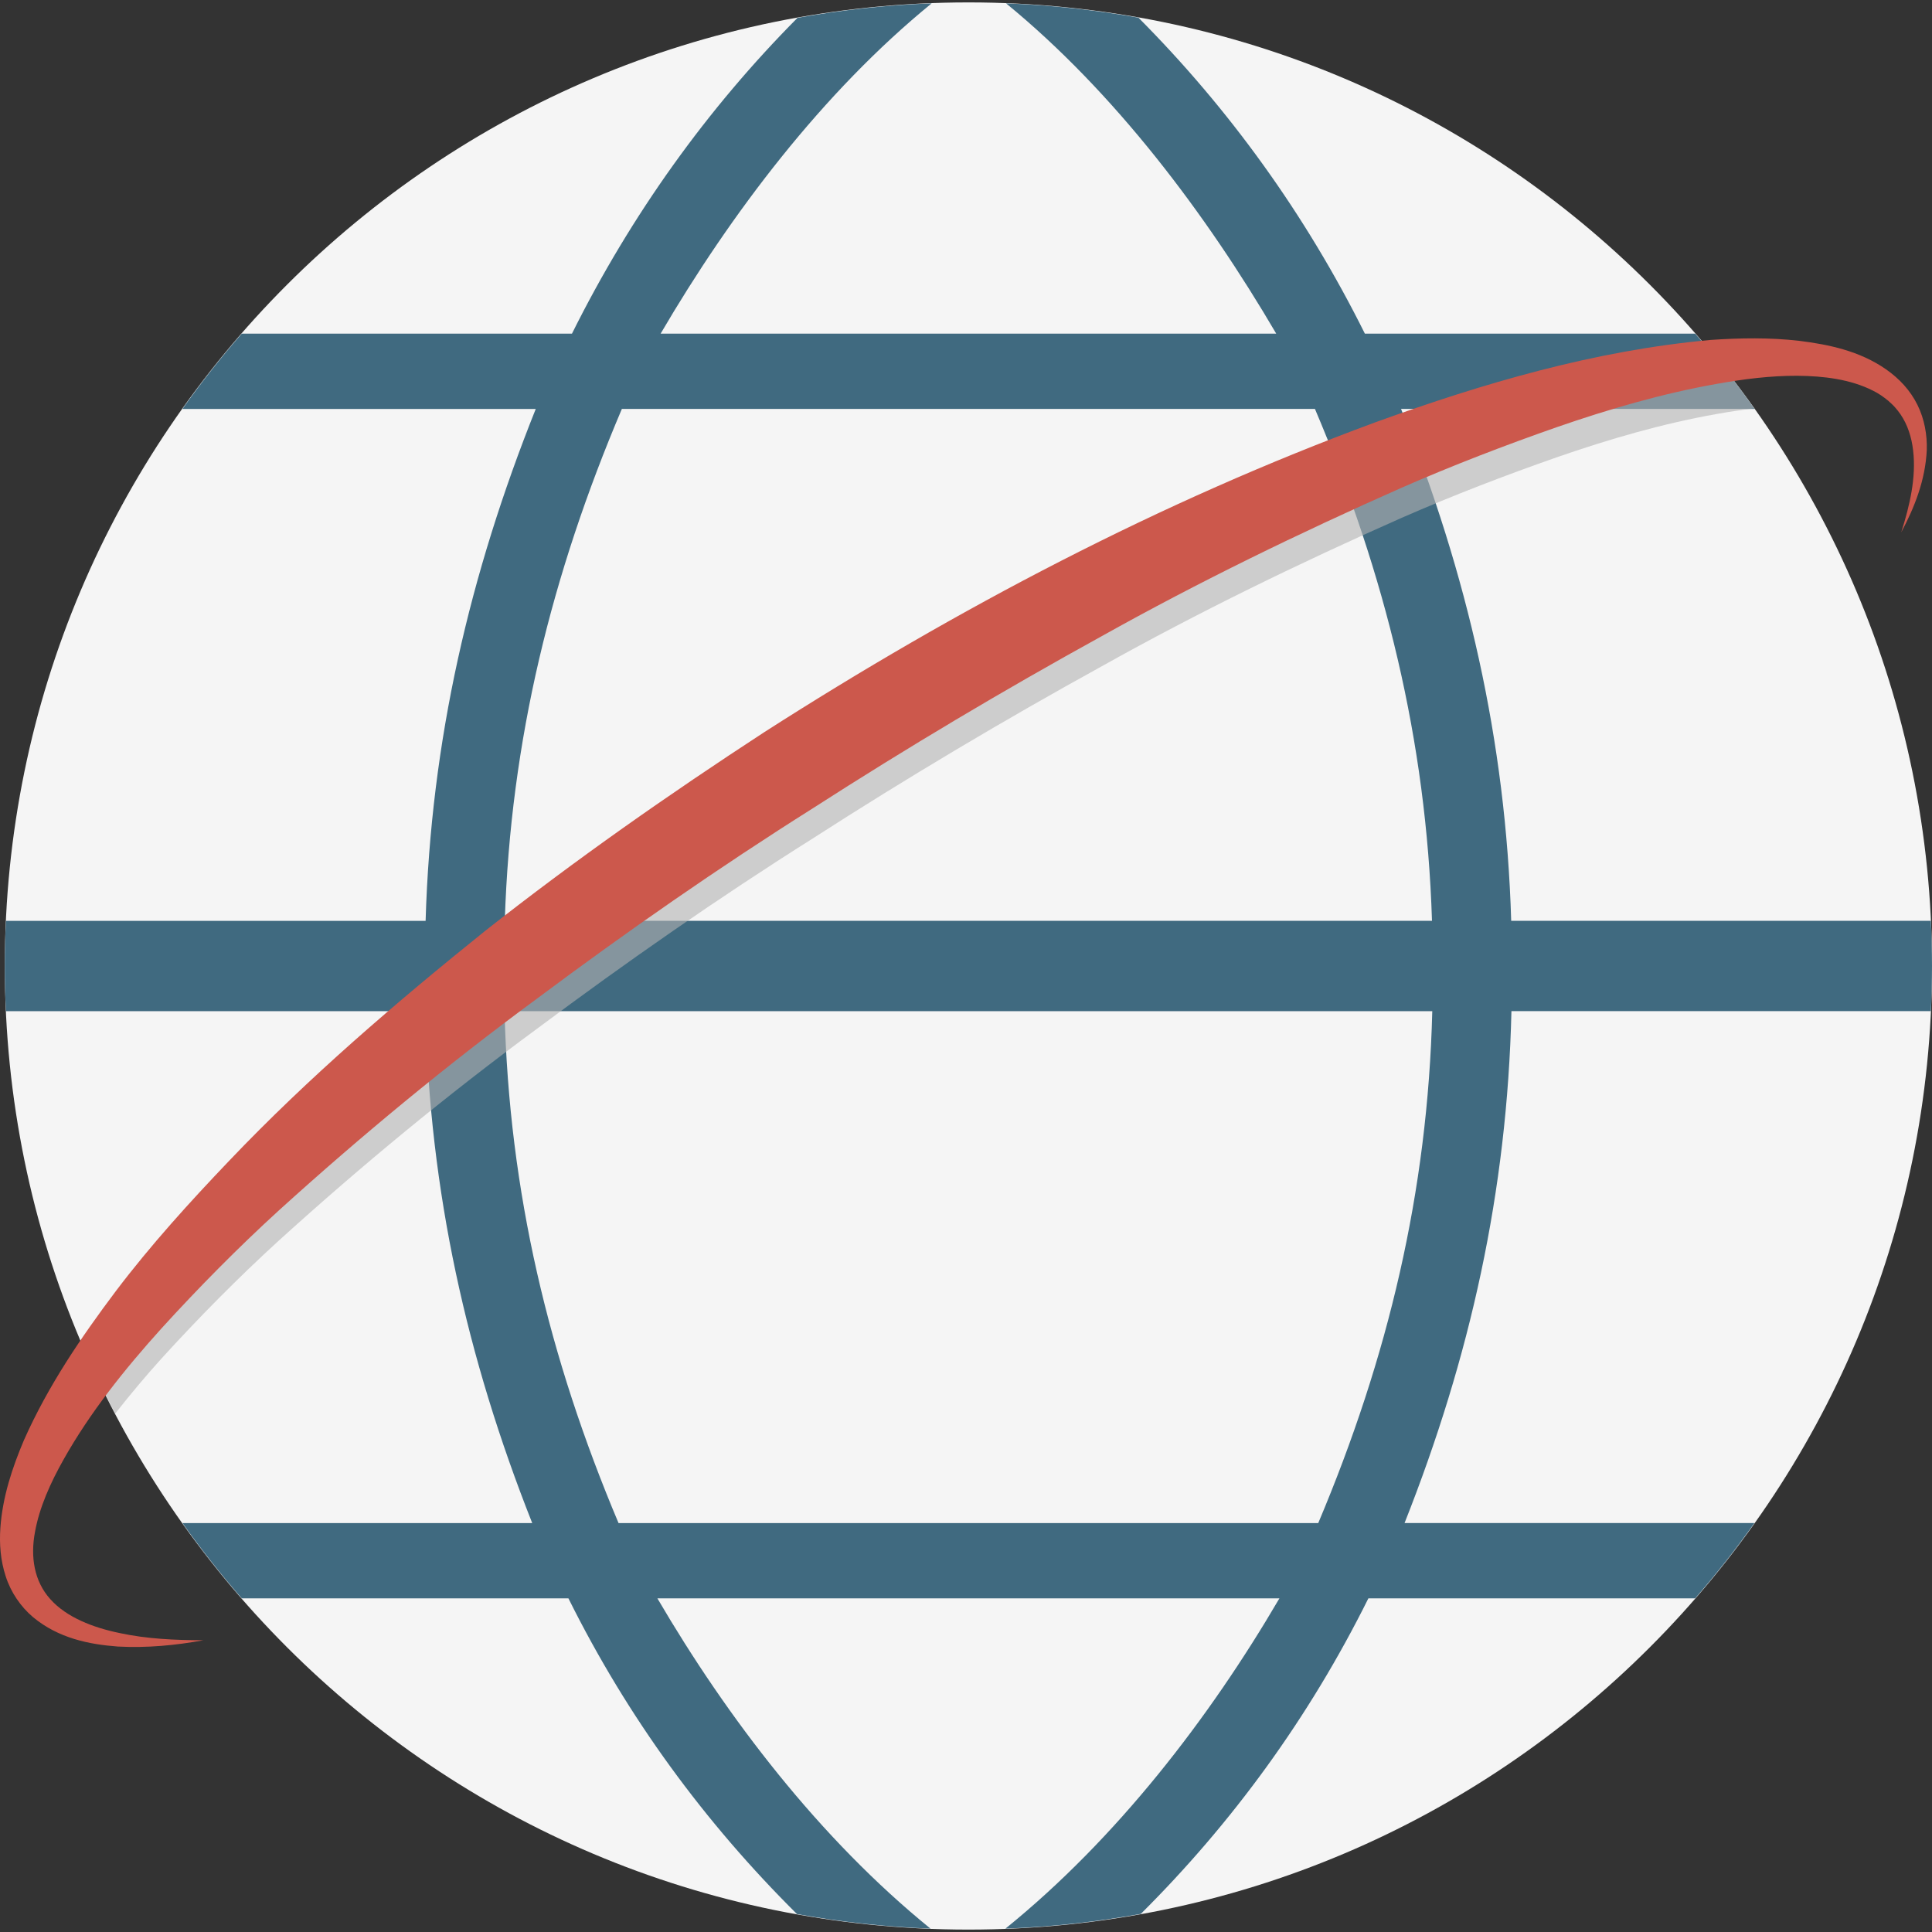
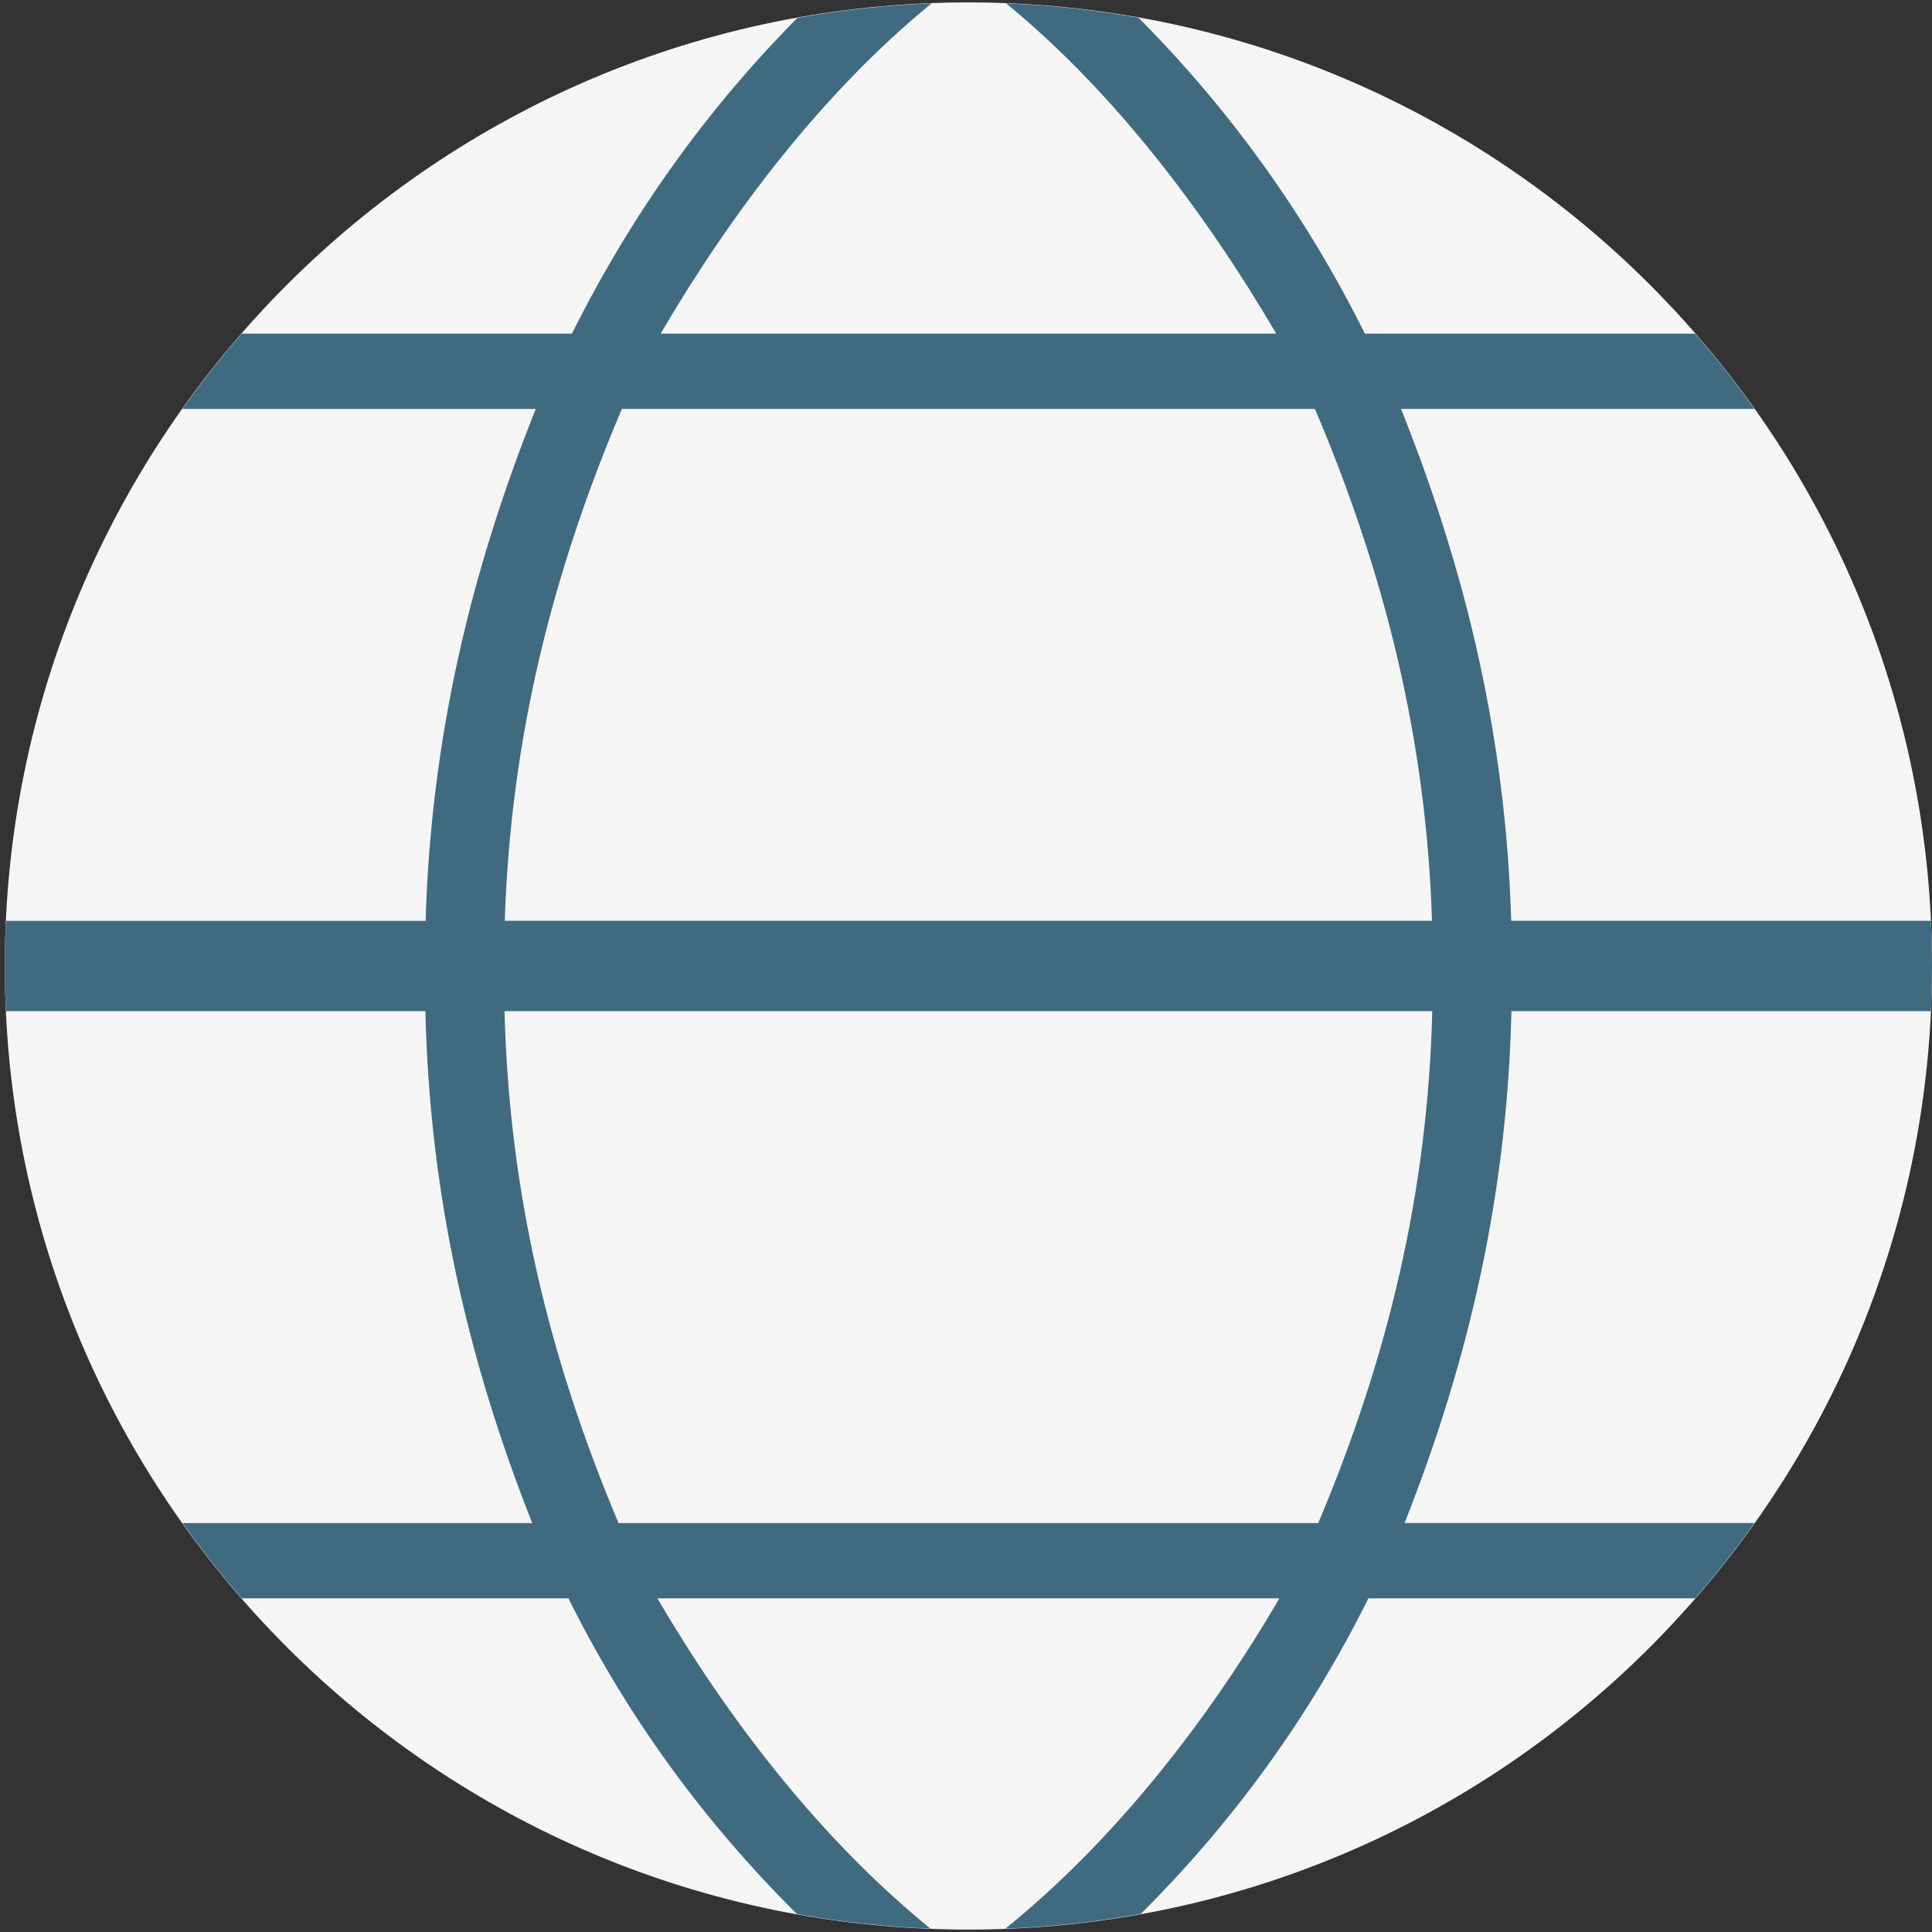
<svg xmlns="http://www.w3.org/2000/svg" height="800px" width="800px" version="1.1" id="Layer_1" viewBox="0 0 511.999 511.999" xml:space="preserve">
  <rect x="0" y="0" width="511.999" height="511.999" fill="#333333" stroke="none" />
-   <path style="fill:#F5F5F5;" d="M511.999,256c0,141.02-114.313,255.361-255.361,255.361C115.639,511.361,1.277,397.019,1.277,256  c0-141.047,114.362-255.361,255.361-255.361C397.686,0.638,511.999,114.952,511.999,256z" />
+   <path style="fill:#F5F5F5;" d="M511.999,256c0,141.02-114.313,255.361-255.361,255.361C115.639,511.361,1.277,397.019,1.277,256  c0-141.047,114.362-255.361,255.361-255.361C397.686,0.638,511.999,114.952,511.999,256" />
  <path style="fill:#406A80;" d="M400.482,244.029c-1.416-47.88-11.638-91.77-29.191-135.66h93.657  c-4.907-6.914-10.15-13.57-15.705-19.95h-87.537c-15.784-31.709-36.081-59.69-60.01-83.738c-11.451-2.039-23.154-3.332-35.08-3.791  c28.8,23.549,53.067,55.88,71.597,87.529H175.071c18.581-31.74,42.933-63.972,71.836-87.533  c-12.086,0.455-23.956,1.764-35.559,3.843c-23.828,23.992-44.046,52.089-59.775,83.695H64.053  c-5.558,6.38-10.792,13.035-15.709,19.95h93.637c-17.548,43.89-27.767,87.78-29.191,135.66H1.581  c-0.187,3.966-0.303,7.952-0.303,11.966s0.115,8,0.303,11.97H112.73c1.121,47.88,10.944,91.77,28.313,135.66H48.355  c4.907,6.91,10.15,13.566,15.713,19.95h86.571c15.765,31.709,36.209,59.491,60.569,83.666c11.551,2.079,23.358,3.392,35.387,3.859  c-29.391-23.844-53.865-55.876-72.382-87.529H339.06c-18.562,31.74-43.116,63.669-72.618,87.533  c12.206-0.463,24.184-1.799,35.886-3.911c24.243-24.124,44.609-52.021,60.309-83.623h86.587c5.558-6.38,10.793-13.035,15.709-19.95  h-92.712c17.373-43.89,27.192-87.78,28.325-135.66h111.149c0.187-3.97,0.303-7.956,0.303-11.97c0-4.014-0.116-8-0.303-11.97  L400.482,244.029L400.482,244.029z M164.8,108.369h183.673c18.641,43.89,29.51,87.78,31.018,135.66H133.774  C135.295,196.149,146.167,152.259,164.8,108.369z M349.35,403.63H163.919c-18.509-43.89-29.011-87.78-30.212-135.66h245.86  C378.37,315.849,367.861,359.739,349.35,403.63z" />
-   <path style="opacity:0.6;fill:#B3B3B3;enable-background:new    ;" d="M464.853,108.245c-2.501-3.528-5.095-6.986-7.776-10.382  c-1.217,0.06-2.426,0.111-3.639,0.191c-30.89,2.785-60.365,11.5-88.925,21.829c-57.077,21.043-110.966,49.452-161.923,82.095  c-25.361,16.543-50.195,33.915-74.015,52.692c-23.621,18.997-46.743,38.763-67.763,60.847c-10.522,11.02-20.804,22.34-30.081,34.582  c-2.466,3.279-4.888,6.611-7.25,9.991c2.207,4.924,4.549,9.771,7.05,14.528c3.894-4.979,7.984-9.843,12.229-14.555  c9.851-10.821,20.193-21.294,31.071-31.242c21.845-19.802,44.66-38.675,68.525-56.224c23.717-17.716,48.079-34.665,73.152-50.473  c24.945-16.047,50.43-31.21,76.381-45.506c25.863-14.468,52.517-27.415,79.537-39.374c13.534-5.922,27.3-11.216,41.177-16.072  c13.881-4.816,28.014-8.925,42.302-11.451C458.206,109.123,461.534,108.62,464.853,108.245z" />
-   <path style="fill:#CC584C;" d="M53.926,434.68c-7.398,1.361-14.962,2.075-22.663,1.672c-7.597-0.554-15.781-2.198-22.504-7.789  c-3.275-2.754-5.926-6.651-7.25-10.841c-1.385-4.205-1.696-8.579-1.416-12.74c0.583-8.371,3.18-16.064,6.249-23.325  c6.416-14.444,15.158-27.271,24.379-39.533c9.277-12.245,19.559-23.561,30.081-34.582c21.032-22.088,44.141-41.855,67.763-60.847  c23.821-18.777,48.65-36.149,74.015-52.692c50.957-32.642,104.842-61.051,161.919-82.095c28.56-10.326,58.035-19.04,88.925-21.829  c7.733-0.523,15.553-0.659,23.433,0.247c7.793,0.974,15.968,2.674,22.951,7.541c3.499,2.458,6.392,5.498,8.335,9.429  c1.883,3.802,2.589,7.98,2.474,11.946c-0.375,7.98-3.236,15.198-6.763,21.806c2.266-7.118,3.99-14.588,3.144-21.666  c-0.395-3.503-1.468-6.823-3.316-9.54c-0.455-0.679-0.99-1.336-1.468-1.879c-0.654-0.754-1.165-1.145-1.795-1.748  c-1.261-1.025-2.585-1.976-4.082-2.697c-5.905-2.993-13.007-3.886-20.042-3.934c-7.083-0.032-14.276,0.874-21.399,2.159  c-14.285,2.526-28.413,6.64-42.302,11.451c-13.881,4.856-27.65,10.146-41.177,16.072c-27.016,11.959-53.67,24.906-79.537,39.374  c-25.951,14.296-51.436,29.459-76.381,45.506c-25.077,15.808-49.436,32.758-73.152,50.473  c-23.856,17.54-46.679,36.421-68.525,56.224c-10.885,9.948-21.219,20.421-31.071,31.242c-9.779,10.845-18.953,22.32-25.919,34.733  c-3.468,6.165-6.396,12.661-7.565,19.204c-1.225,6.539-0.243,12.999,4.07,17.776c4.31,4.824,11.323,7.529,18.406,8.985  C38.911,434.332,46.417,434.668,53.926,434.68z" />
</svg>